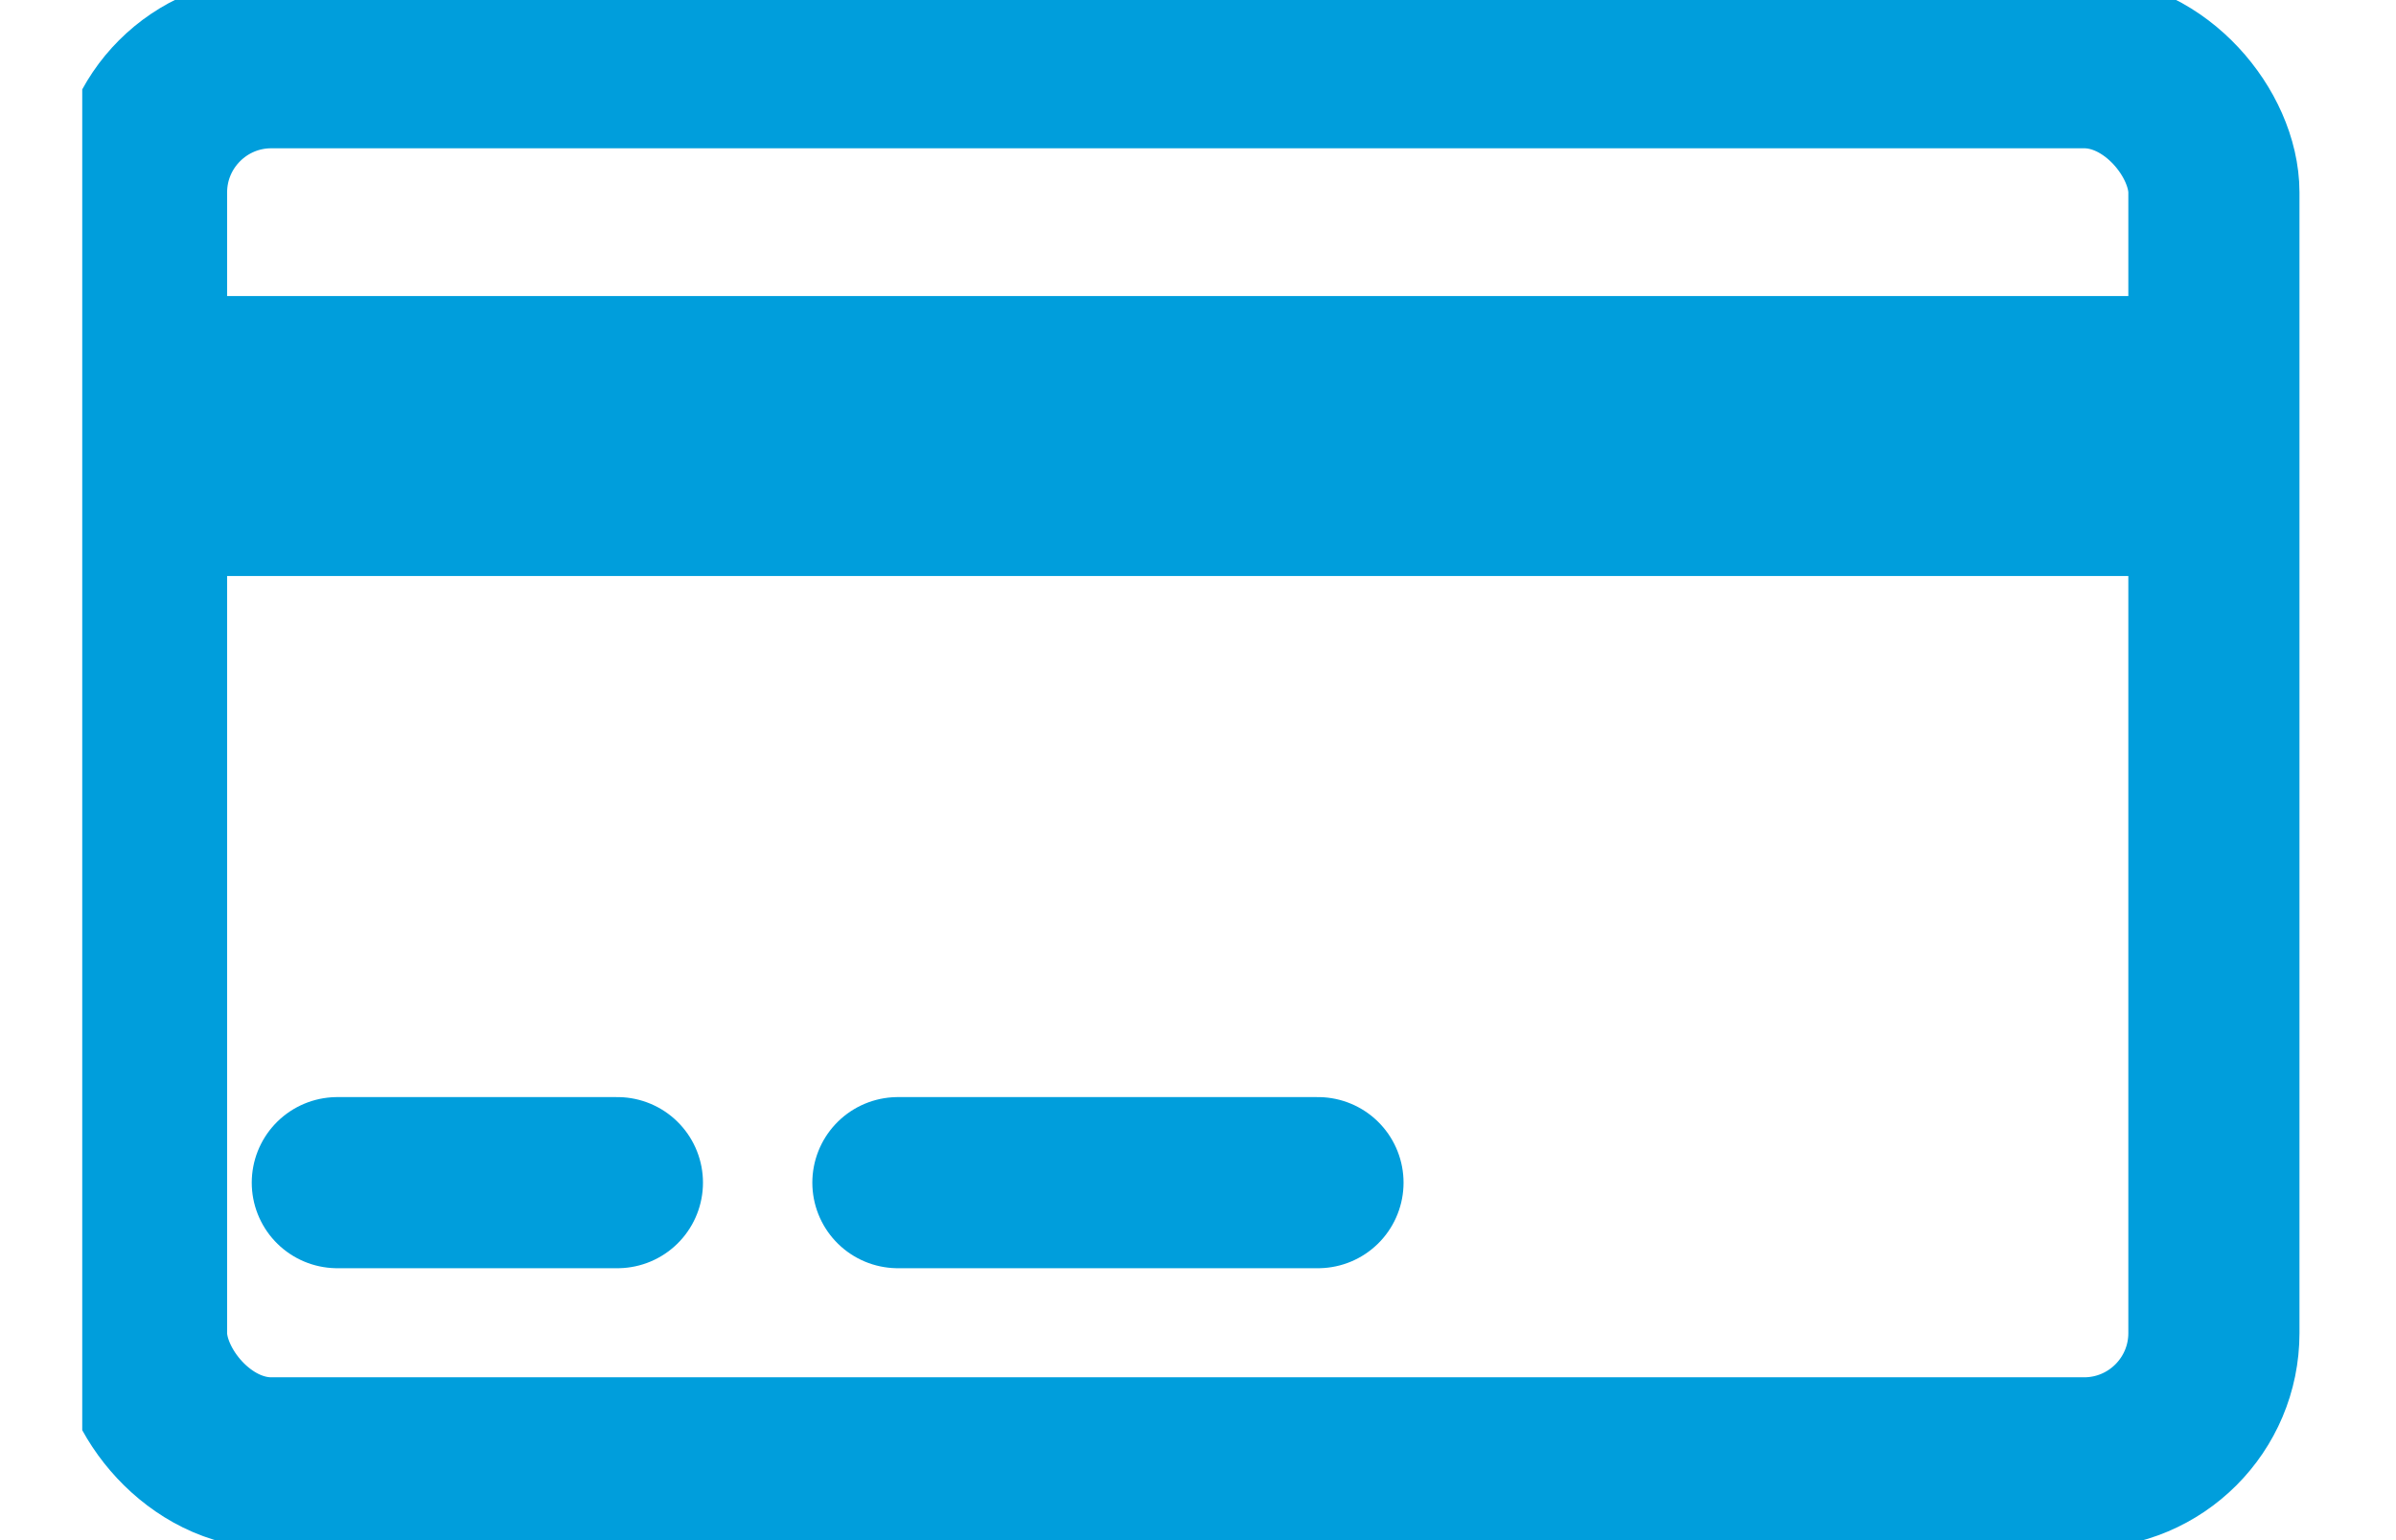
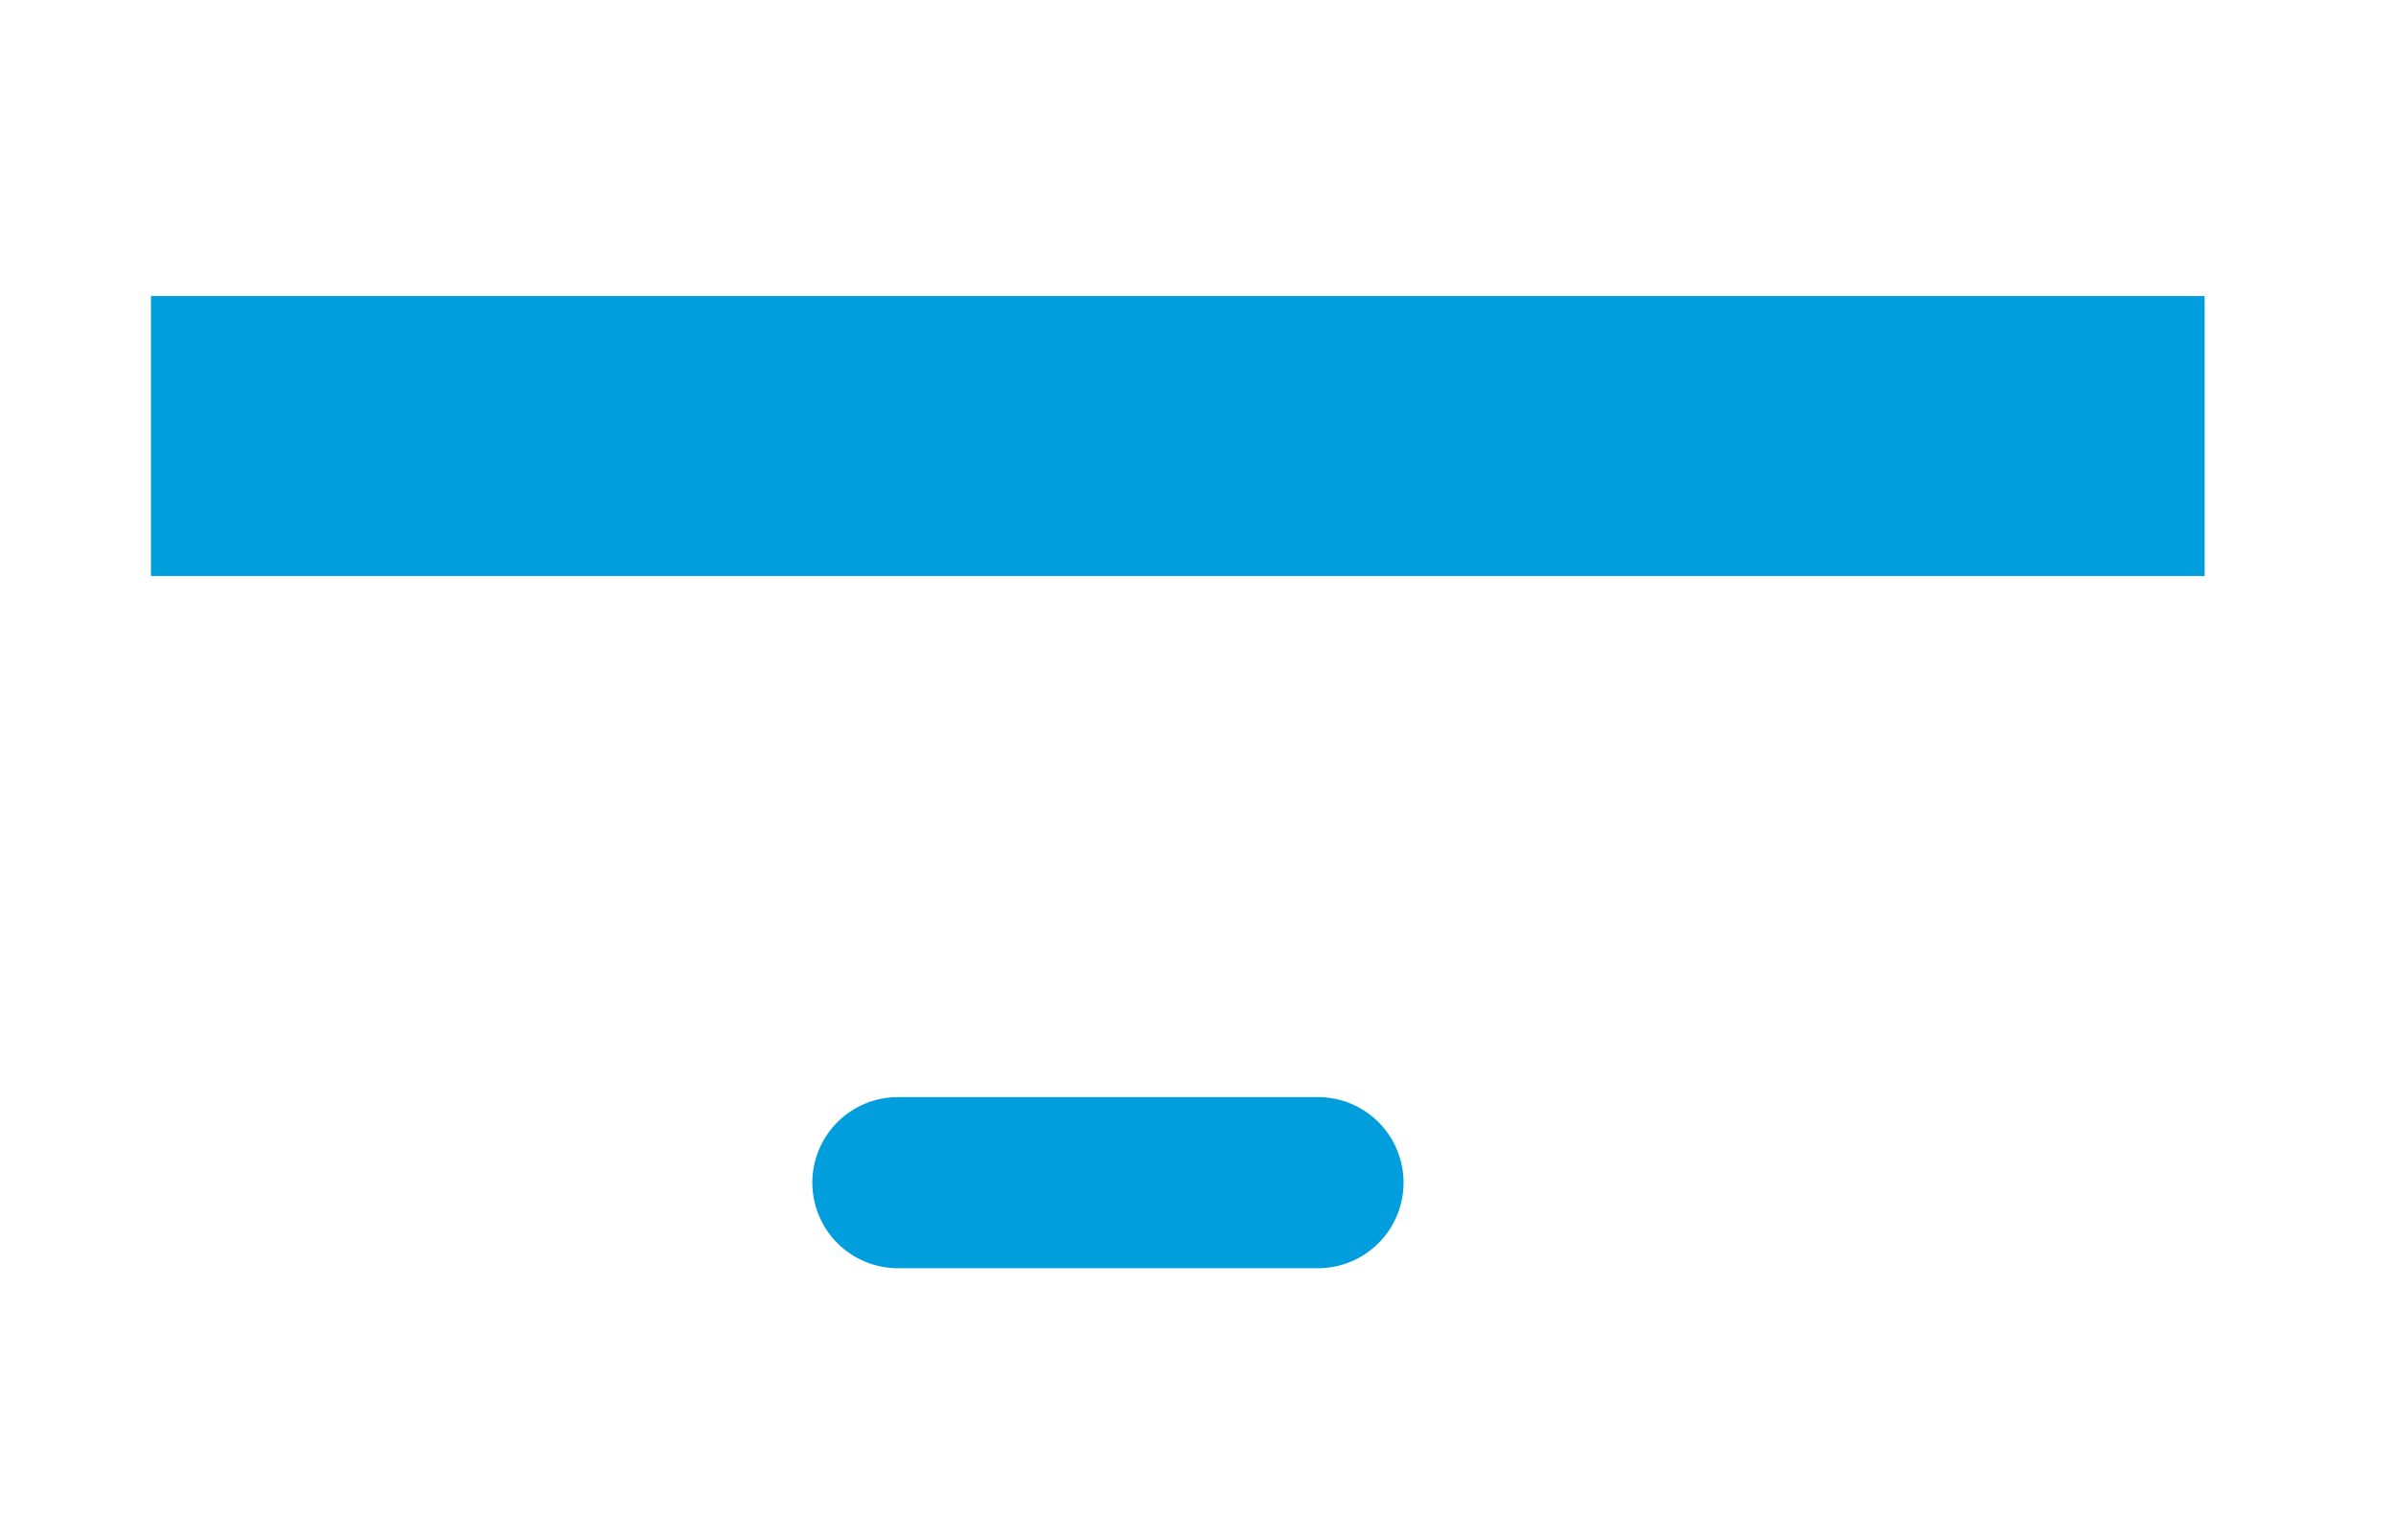
<svg xmlns="http://www.w3.org/2000/svg" width="28" height="18" viewBox="0 0 28 18" fill="none">
  <g clip-path="url(#clip0_5163_2769)">
-     <rect x="1.654" y="0.733" width="24.218" height="16.364" rx="1.517" stroke="#009EDC" stroke-width="2" />
-     <path d="M3.942 13.822H7.215" stroke="#009EDC" stroke-width="2" stroke-linecap="round" />
    <path d="M10.493 13.822H15.402" stroke="#009EDC" stroke-width="2" stroke-linecap="round" />
    <rect x="2.582" y="4.278" width="22.364" height="1.636" fill="#009EDC" stroke="#009EDC" stroke-width="1.636" />
  </g>
  <defs>
    <clipPath id="clip0_5163_2769">
      <rect width="26.182" height="18" fill="white" transform="translate(0.961)" />
    </clipPath>
  </defs>
</svg>